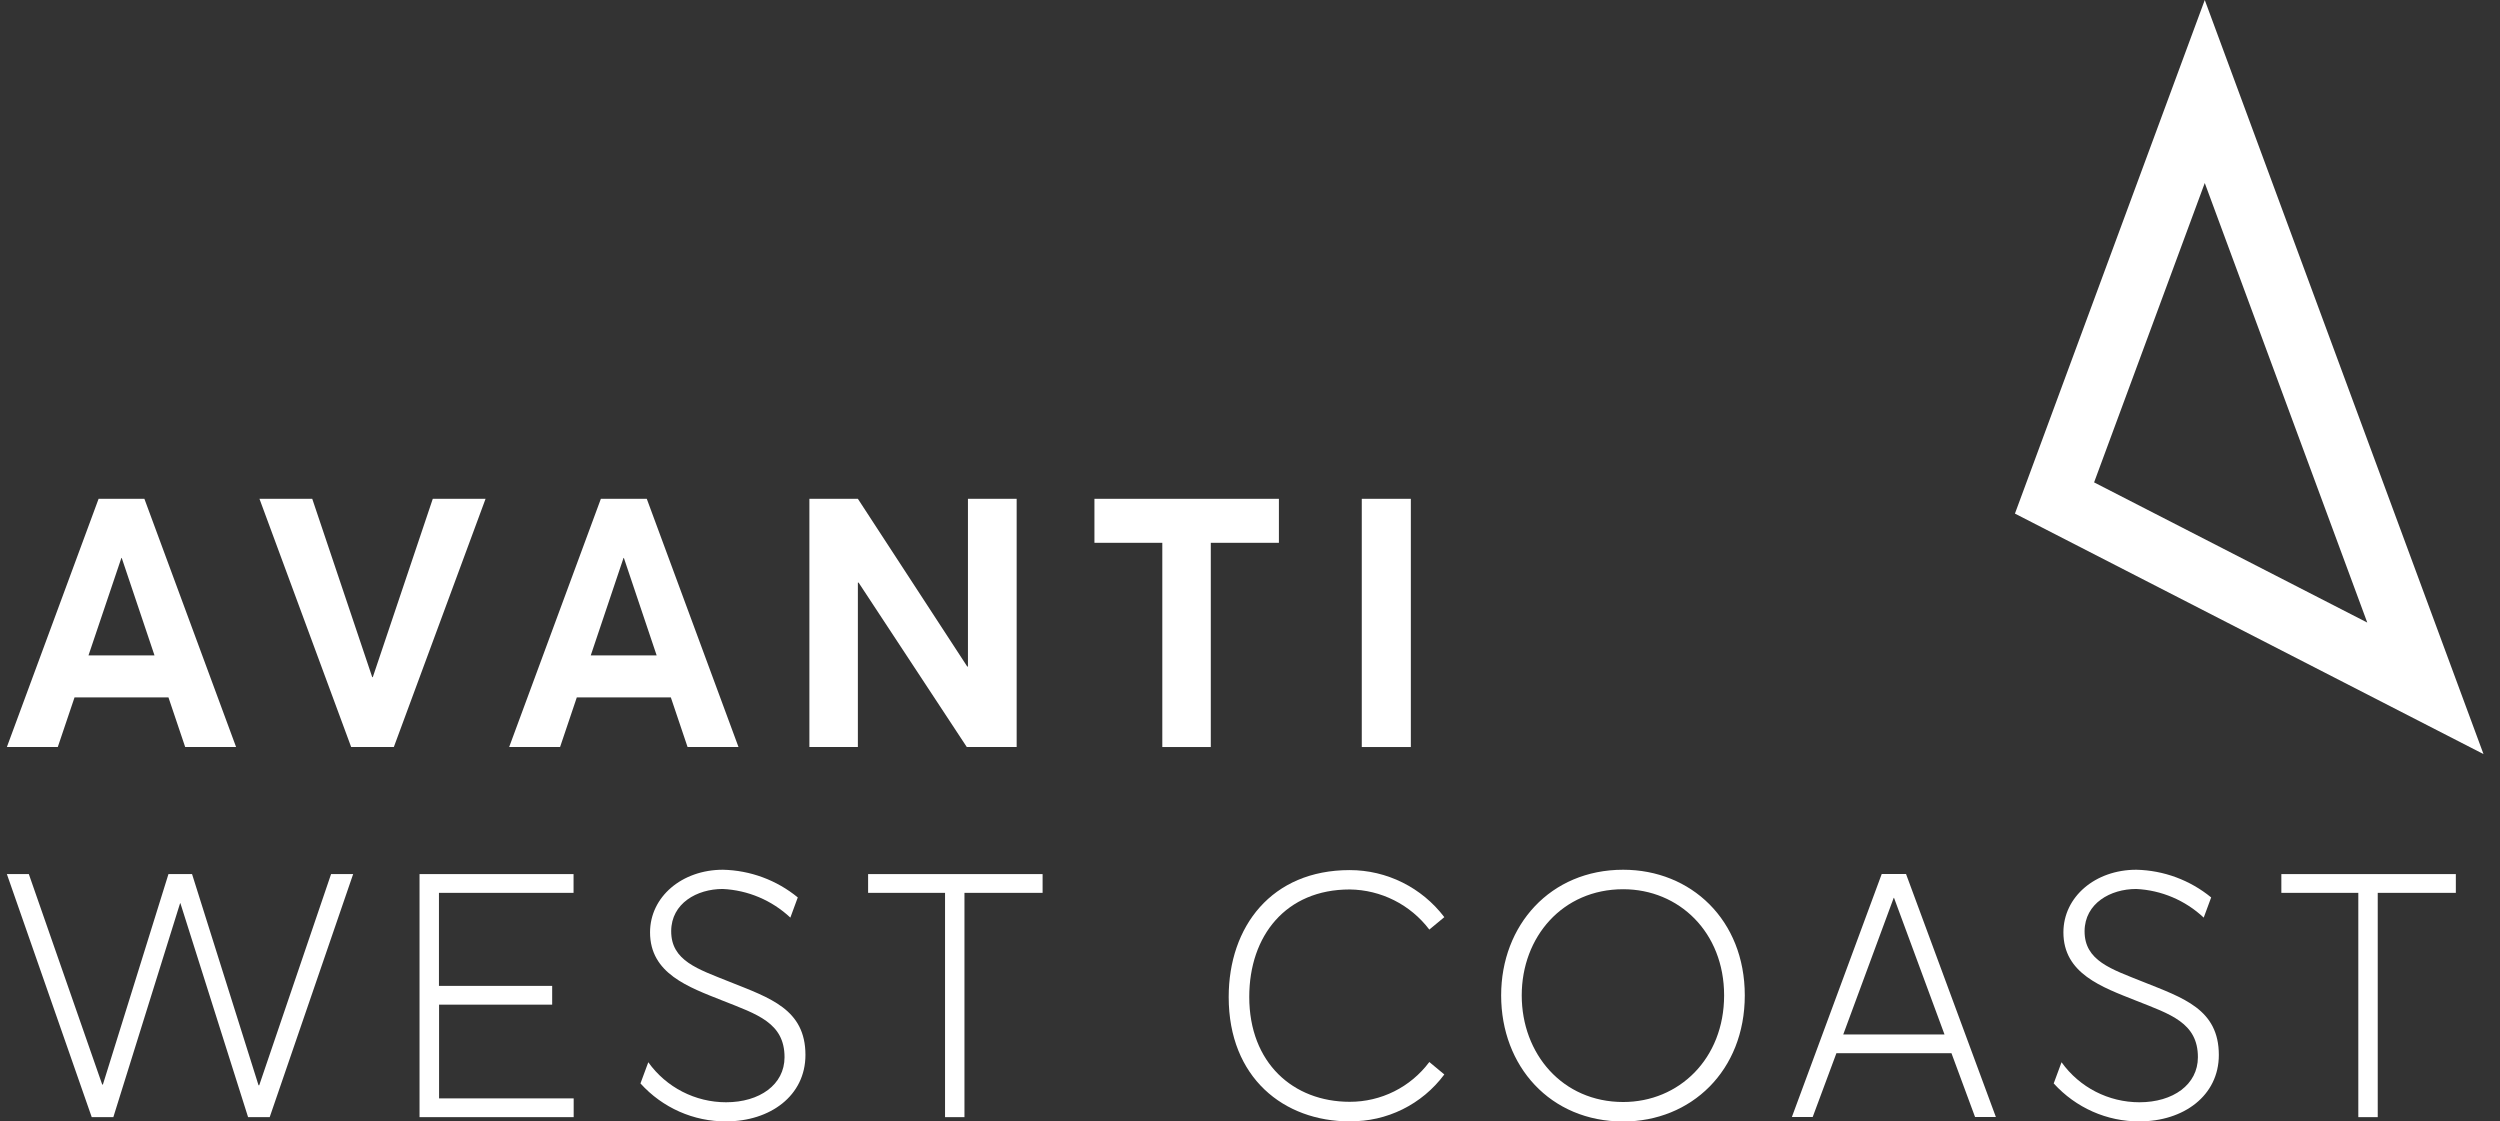
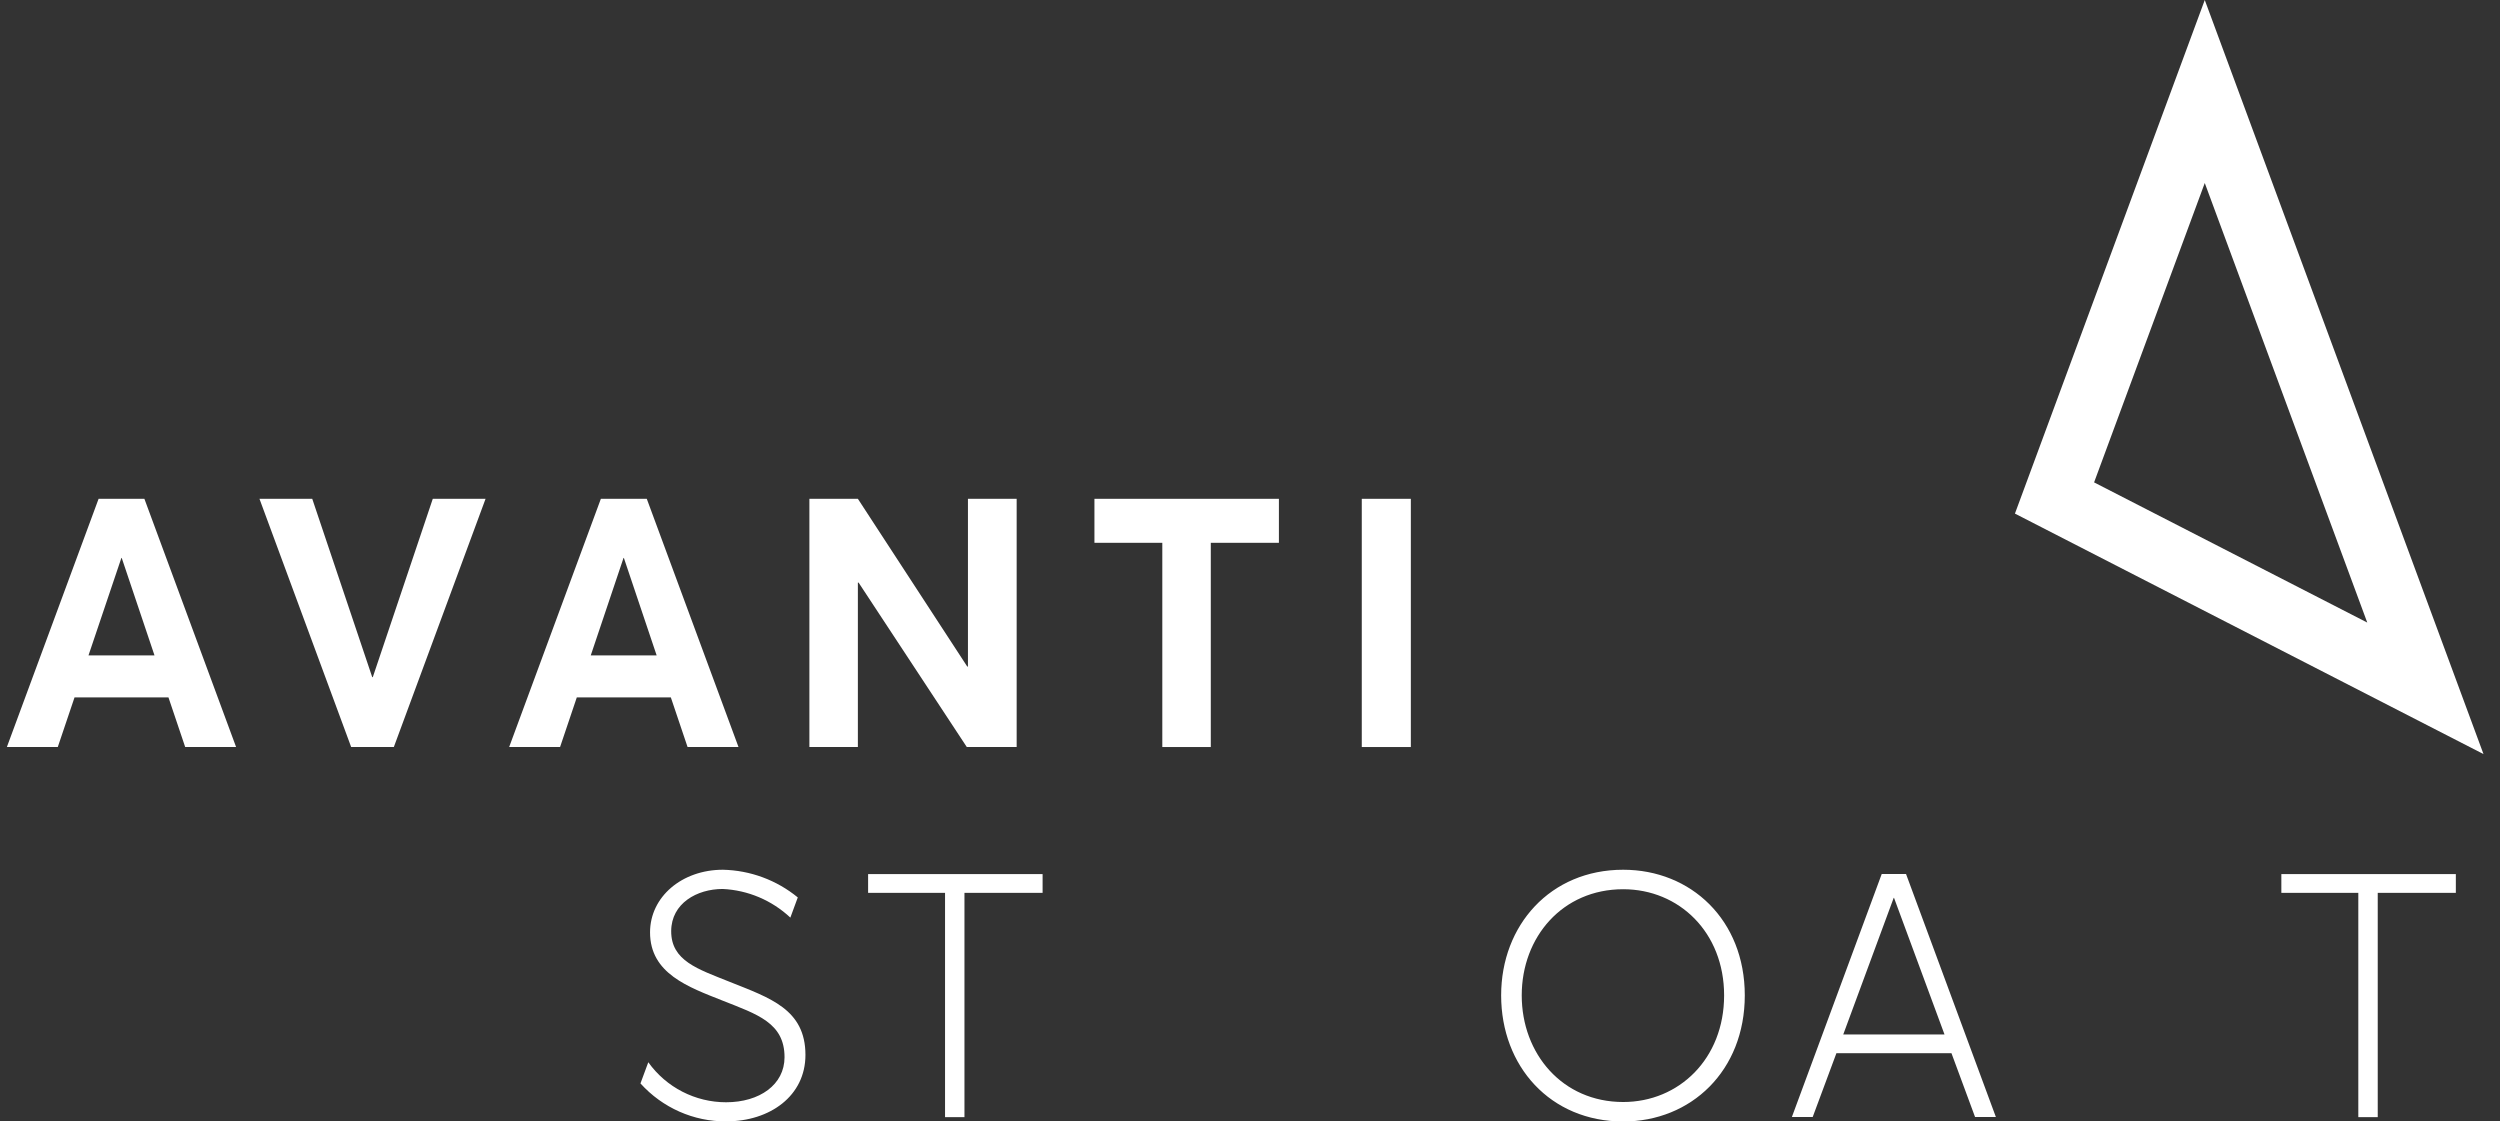
<svg xmlns="http://www.w3.org/2000/svg" width="107" height="48" viewBox="0 0 107 48" fill="none">
  <rect x="0" y="0" width="107" height="48" fill="#333333" stroke="none" />
  <path d="M6.18 21.349H4.22L0.294 31.973H2.473L3.19 29.849H7.21L7.926 31.973H10.105L6.18 21.349ZM3.787 28.052L5.195 23.88H5.21L6.613 28.052H3.787Z" fill="white" />
  <path d="M25.717 21.349L21.792 31.973H23.971L24.687 29.849H28.712L29.428 31.973H31.608L27.682 21.349H25.717ZM25.284 28.052L26.687 23.88H26.702L28.105 28.052H25.284Z" fill="white" />
  <path d="M43.513 21.349V31.973H41.379L36.747 24.934H36.717V31.973H34.642V21.349H36.717L41.399 28.529H41.428V21.349H43.513Z" fill="white" />
  <path d="M46.842 23.232V21.349H54.737V23.232H51.822V31.973H49.747V23.232H46.842Z" fill="white" />
  <path d="M58.284 21.349H60.384V31.973H58.284V21.349Z" fill="white" />
  <path d="M15.04 31.973H16.856L20.782 21.349H18.523L15.956 28.981H15.931L13.364 21.349H11.105L15.03 31.973H16.846" fill="white" />
-   <path d="M87.896 46.378L88.234 45.464C89.006 46.544 90.249 47.177 91.568 47.177C93.006 47.177 94.07 46.423 94.07 45.248C94.07 43.772 92.891 43.411 91.424 42.828C89.956 42.246 88.314 41.669 88.314 39.906C88.314 38.38 89.682 37.225 91.433 37.225C92.603 37.25 93.732 37.667 94.638 38.41L94.319 39.274C93.528 38.531 92.503 38.099 91.428 38.048C90.329 38.048 89.23 38.661 89.22 39.851C89.215 41.126 90.369 41.478 91.717 42.02C93.448 42.713 94.966 43.195 94.966 45.153C94.966 46.9 93.453 47.995 91.573 47.995C90.18 48.005 88.846 47.413 87.901 46.373L87.896 46.378Z" fill="white" />
  <path d="M100.936 38.214H97.642V37.411H105.11V38.214H101.767V47.814H100.936V38.214Z" fill="white" />
  <path d="M83.523 45.078H78.598L77.583 47.809H76.692L80.538 37.406H81.578L85.424 47.809H84.533L83.523 45.078ZM83.225 44.275L81.065 38.43H81.05L78.891 44.275H83.225Z" fill="white" />
  <path d="M64.249 42.602C64.249 39.6 66.354 37.225 69.473 37.225C72.374 37.225 74.677 39.374 74.677 42.602C74.677 45.831 72.379 48 69.473 48C66.354 48 64.249 45.635 64.249 42.602ZM73.792 42.602C73.792 39.901 71.861 38.059 69.473 38.059C66.876 38.059 65.13 40.102 65.13 42.602C65.13 45.103 66.871 47.166 69.473 47.166C71.861 47.166 73.792 45.314 73.792 42.602Z" fill="white" />
-   <path d="M57.767 47.995C54.946 47.995 52.588 46.127 52.588 42.673C52.588 39.655 54.423 37.24 57.767 37.24C59.354 37.24 60.851 37.983 61.817 39.254L61.175 39.786C60.364 38.716 59.105 38.084 57.767 38.069C55.041 38.069 53.468 40.042 53.468 42.668C53.468 45.495 55.349 47.157 57.767 47.157C59.105 47.161 60.369 46.534 61.175 45.454L61.817 45.987C60.861 47.272 59.354 48.015 57.767 47.99V47.995Z" fill="white" />
  <path d="M27.409 46.378L27.747 45.464C28.518 46.544 29.762 47.177 31.075 47.177C32.513 47.177 33.578 46.423 33.578 45.248C33.578 43.772 32.399 43.411 30.931 42.828C29.463 42.246 27.822 41.669 27.822 39.906C27.822 38.38 29.19 37.225 30.941 37.225C32.11 37.25 33.239 37.667 34.145 38.41L33.827 39.274C33.035 38.531 32.011 38.099 30.931 38.048C29.831 38.048 28.732 38.661 28.727 39.851C28.722 41.126 29.876 41.478 31.224 42.02C32.956 42.713 34.473 43.195 34.473 45.153C34.473 46.9 32.961 47.995 31.08 47.995C29.687 48.005 28.354 47.413 27.414 46.373L27.409 46.378Z" fill="white" />
  <path d="M40.448 38.214H37.155V37.411H44.623V38.214H41.279V47.814H40.448V38.214Z" fill="white" />
-   <path d="M17.951 37.411H24.548V38.214H18.787V42.196H23.633V42.999H18.792V47.011H24.553V47.814H17.956V37.411H17.951Z" fill="white" />
-   <path d="M15.115 37.411L11.543 47.814H10.618L7.722 38.661H7.707L4.851 47.814H3.926L0.294 37.411H1.234L4.374 46.418H4.404L7.21 37.411H8.22L11.065 46.449H11.095L14.17 37.411H15.115Z" fill="white" />
  <path d="M94.364 7.833L101.319 26.646L89.627 20.646L94.364 7.833ZM94.364 0L86.239 21.982L106.294 32.275L94.364 0Z" fill="white" />
</svg>